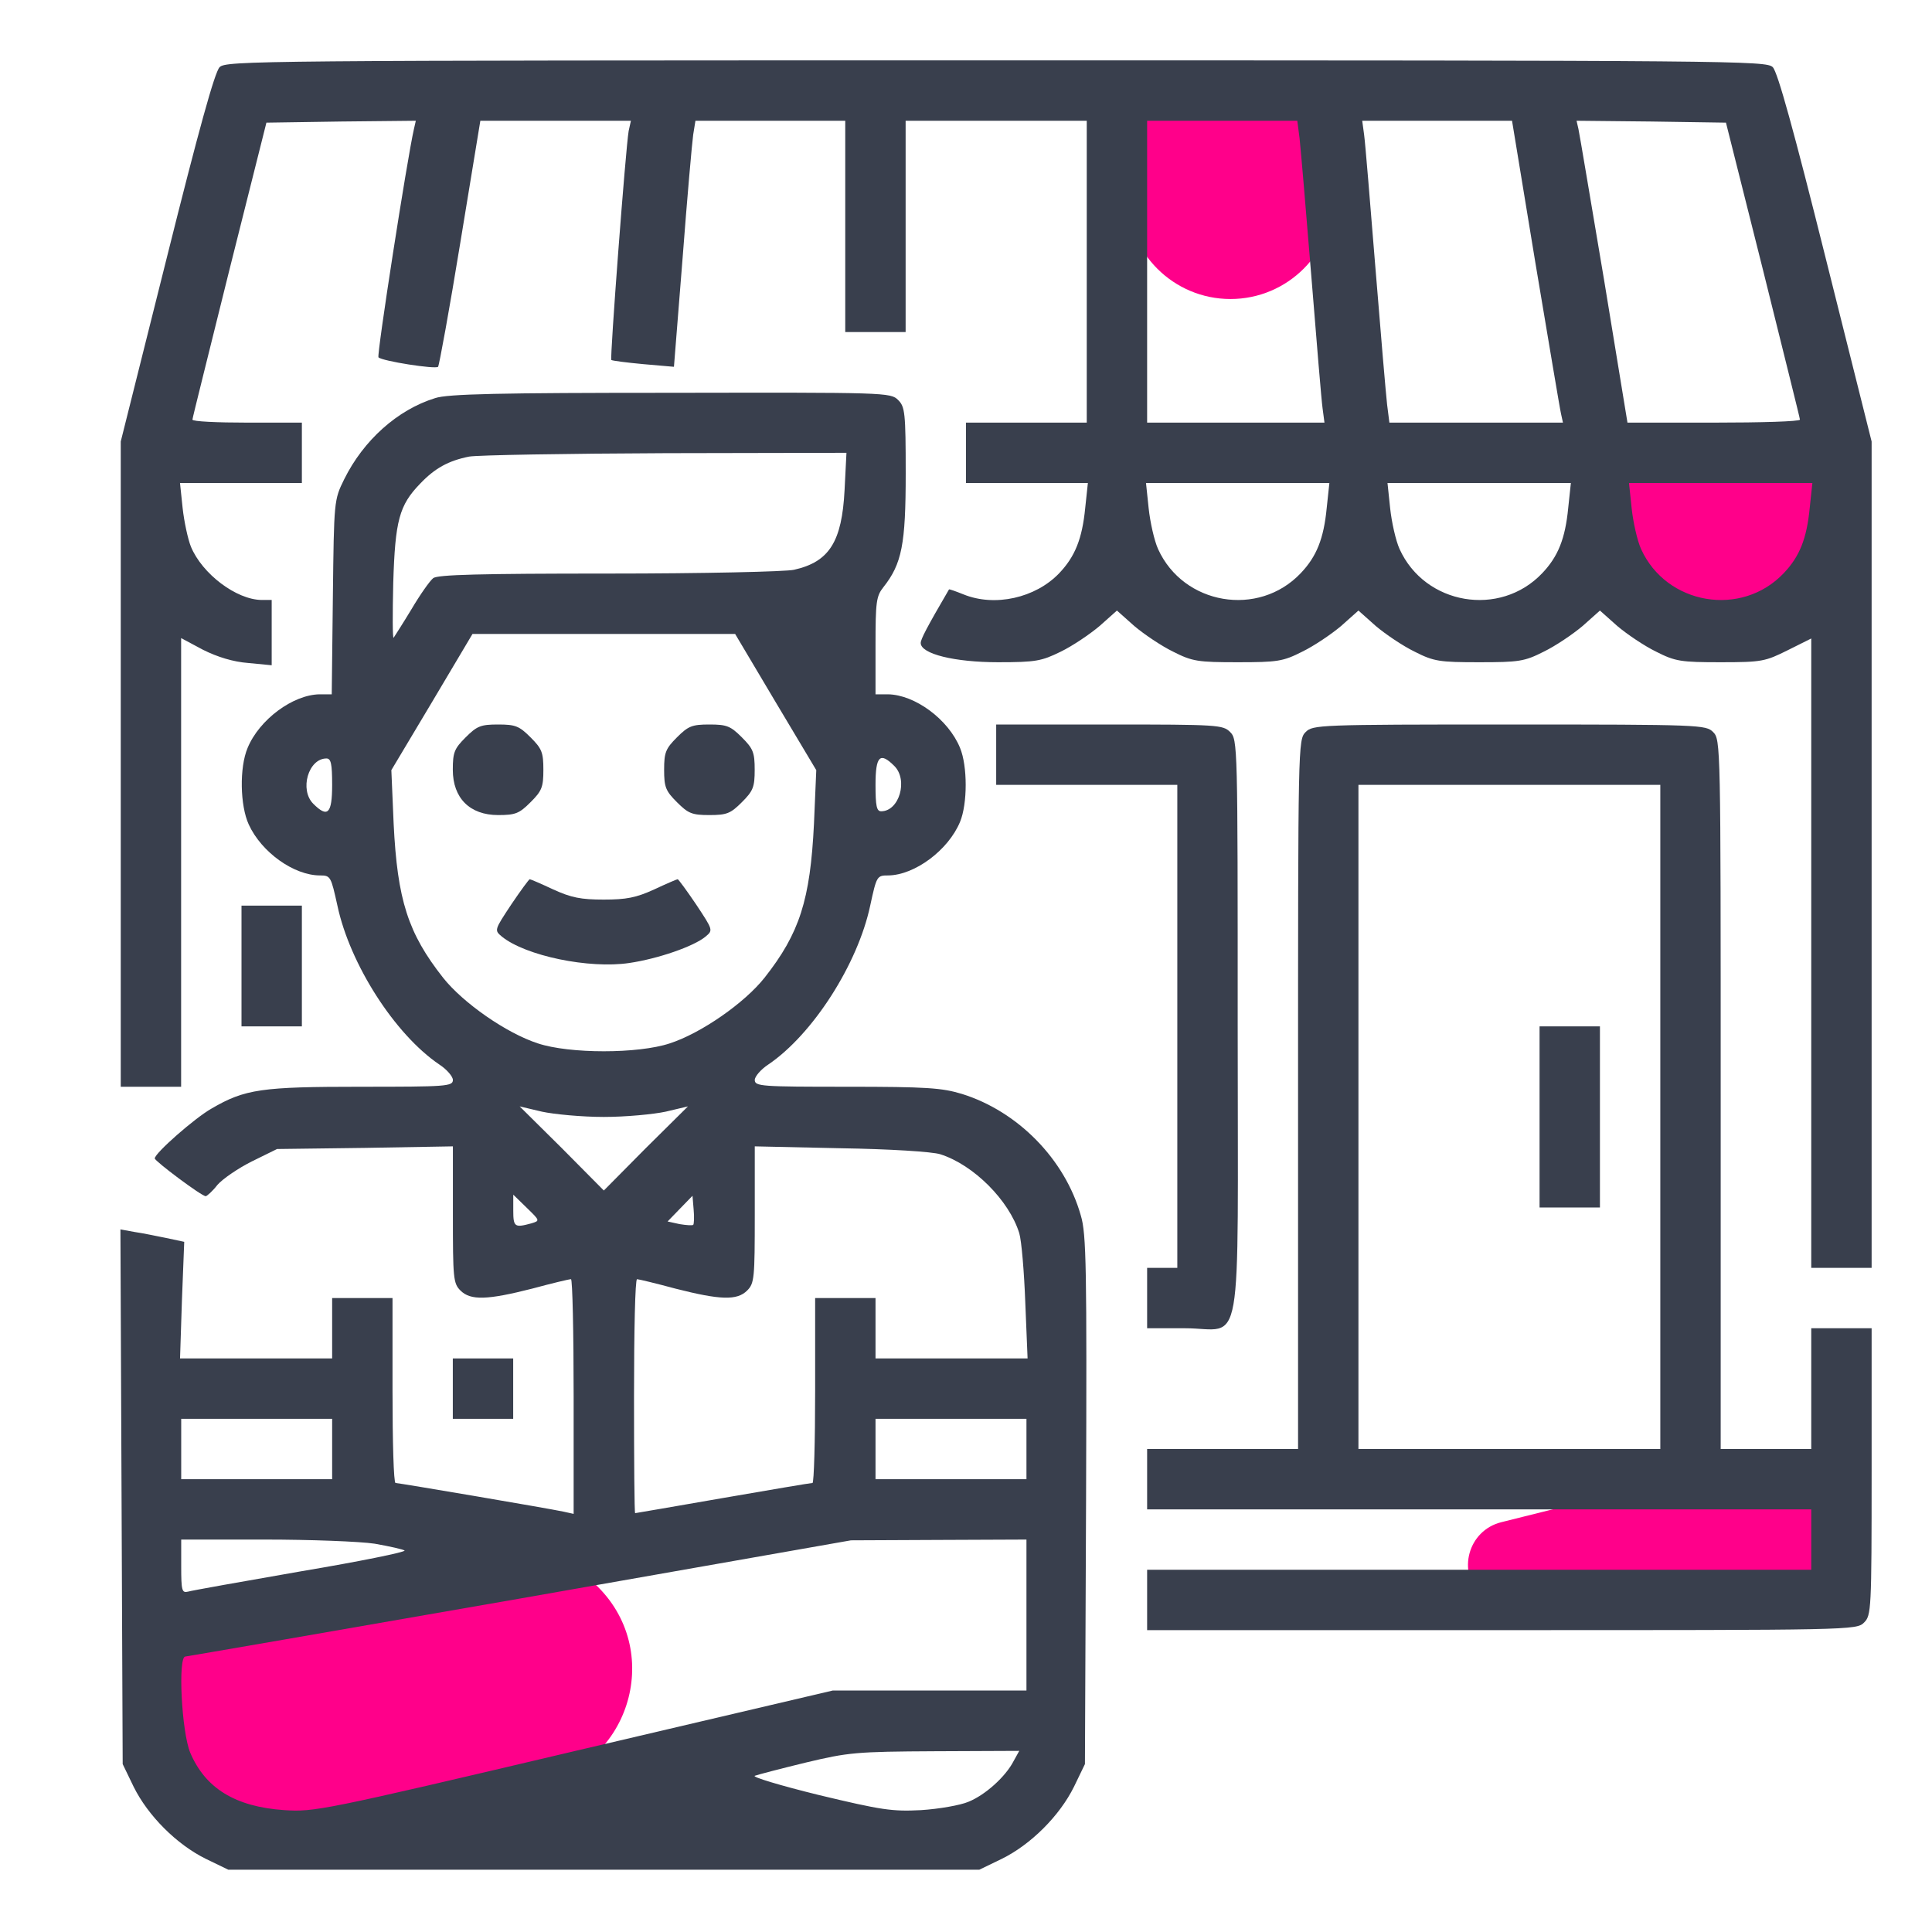
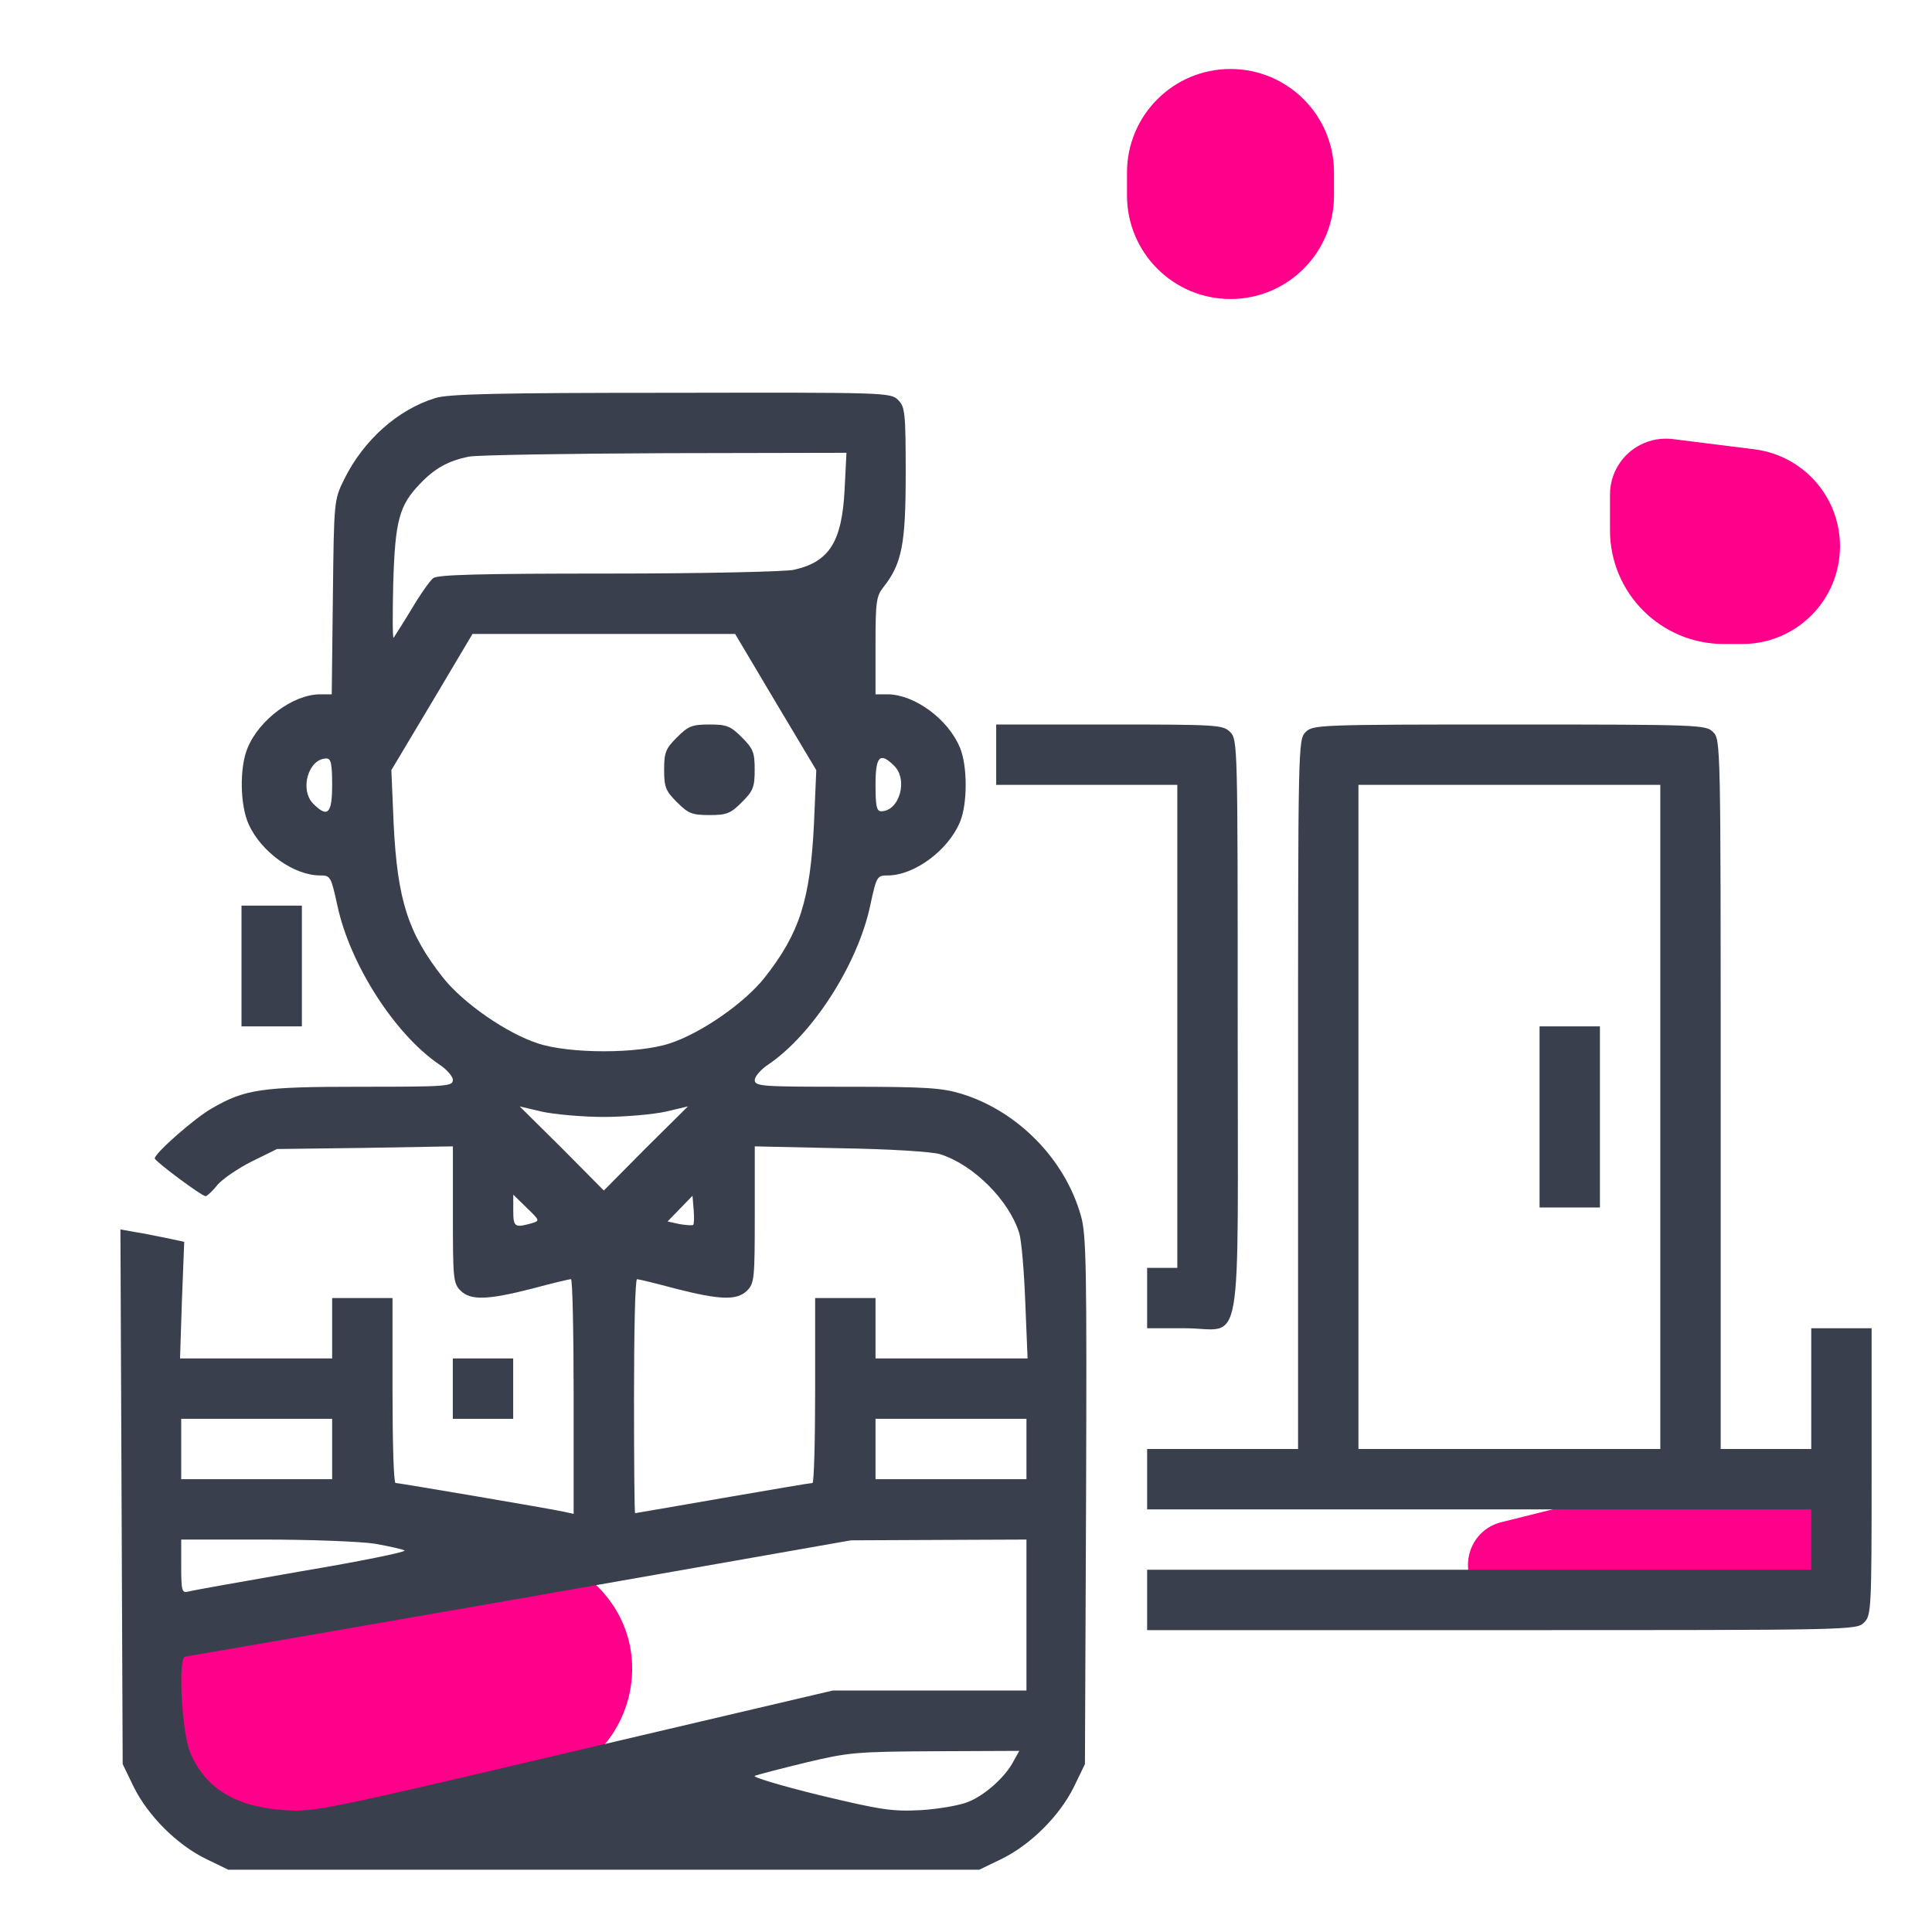
<svg xmlns="http://www.w3.org/2000/svg" width="48" height="48" viewBox="0 0 48 48" fill="none">
  <path d="M33.143 4.857V4.286C33.143 2.865 31.992 1.714 30.571 1.714C29.151 1.714 28 2.865 28 4.286V4.857C28 6.277 29.151 7.429 30.571 7.429C31.992 7.429 33.143 6.277 33.143 4.857Z" fill="#FF008A" />
  <path d="M42.825 16H43.286C44.627 16 45.714 14.913 45.714 13.572C45.714 12.348 44.803 11.315 43.587 11.163L41.56 10.909C41.288 10.875 41.012 10.923 40.767 11.045C40.297 11.28 40 11.761 40 12.286V13.175C40 14.735 41.265 16 42.825 16Z" fill="#FF008A" />
  <path d="M12.145 38.659L6.02 40.112C4.59 40.452 3.707 41.888 4.049 43.317C4.372 44.669 5.683 45.544 7.056 45.324L13.271 44.326C15.6 43.952 16.525 41.095 14.857 39.427C14.147 38.718 13.121 38.427 12.145 38.659Z" fill="#FF008A" />
  <path d="M43.616 36.239L37.298 37.819C36.476 38.024 36.192 39.048 36.792 39.648C37.016 39.871 37.325 39.987 37.641 39.965L44.136 39.501C44.755 39.456 45.297 39.07 45.542 38.5C46.082 37.24 44.946 35.907 43.616 36.239Z" fill="#FF008A" />
-   <path d="M5.456 1.669C5.334 1.791 4.931 3.253 4.144 6.403L3 10.969V18.984V27H3.75H4.5V21.431V15.853L5.044 16.144C5.4 16.322 5.794 16.444 6.169 16.472L6.75 16.528V15.713V14.906H6.497C5.869 14.897 5.025 14.259 4.744 13.584C4.669 13.397 4.575 12.966 4.537 12.619L4.472 12H5.991H7.5V11.25V10.5H6.141C5.391 10.5 4.781 10.472 4.781 10.425C4.781 10.387 5.203 8.709 5.7 6.703L6.619 3.047L8.475 3.019L10.331 3L10.284 3.206C10.116 3.938 9.356 8.822 9.403 8.878C9.497 8.972 10.819 9.178 10.884 9.113C10.912 9.075 11.166 7.688 11.438 6.019L11.934 3H13.8H15.675L15.619 3.253C15.544 3.684 15.15 8.897 15.188 8.944C15.216 8.963 15.572 9.009 15.984 9.047L16.744 9.113L16.959 6.412C17.072 4.922 17.194 3.544 17.222 3.347L17.278 3H19.134H21V5.625V8.25H21.75H22.5V5.625V3H24.75H27V6.75V10.5H25.5H24V11.25V12H25.509H27.028L26.962 12.619C26.887 13.387 26.709 13.828 26.316 14.241C25.725 14.859 24.712 15.084 23.934 14.766C23.747 14.691 23.587 14.634 23.578 14.644C23.025 15.591 22.875 15.881 22.875 15.975C22.875 16.247 23.719 16.453 24.797 16.453C25.734 16.453 25.875 16.425 26.353 16.191C26.644 16.05 27.075 15.759 27.319 15.553L27.75 15.169L28.181 15.553C28.425 15.759 28.856 16.05 29.147 16.191C29.625 16.434 29.766 16.453 30.75 16.453C31.734 16.453 31.875 16.434 32.353 16.191C32.644 16.05 33.075 15.759 33.319 15.553L33.75 15.169L34.181 15.553C34.425 15.759 34.856 16.05 35.147 16.191C35.625 16.434 35.766 16.453 36.75 16.453C37.734 16.453 37.875 16.434 38.353 16.191C38.644 16.05 39.075 15.759 39.319 15.553L39.75 15.169L40.181 15.553C40.425 15.759 40.856 16.05 41.147 16.191C41.625 16.434 41.766 16.453 42.75 16.453C43.772 16.453 43.856 16.434 44.419 16.153L45 15.863V23.681V31.5H45.75H46.5V21.234V10.969L45.356 6.403C44.569 3.253 44.166 1.791 44.044 1.669C43.884 1.509 43.172 1.5 24.75 1.5C6.328 1.5 5.616 1.509 5.456 1.669ZM32.288 3.441C32.316 3.694 32.447 5.222 32.578 6.844C32.709 8.466 32.831 9.956 32.859 10.144L32.906 10.5H30.703H28.5V6.75V3H30.366H32.231L32.288 3.441ZM38.147 6.534C38.475 8.484 38.756 10.172 38.784 10.284L38.831 10.5H36.675H34.519L34.462 10.05C34.434 9.806 34.303 8.278 34.172 6.656C34.041 5.034 33.919 3.544 33.891 3.347L33.844 3H35.7H37.566L38.147 6.534ZM43.8 6.703C44.297 8.709 44.719 10.387 44.719 10.425C44.719 10.472 43.753 10.5 42.581 10.5H40.434L39.853 6.956C39.525 5.016 39.244 3.328 39.216 3.206L39.169 3L41.025 3.019L42.881 3.047L43.8 6.703ZM32.962 12.619C32.888 13.387 32.709 13.828 32.316 14.241C31.266 15.347 29.4 15.028 28.772 13.641C28.678 13.434 28.575 12.975 28.538 12.628L28.472 12H30.75H33.028L32.962 12.619ZM38.962 12.619C38.888 13.387 38.709 13.828 38.316 14.241C37.266 15.347 35.4 15.028 34.772 13.641C34.678 13.434 34.575 12.975 34.538 12.628L34.472 12H36.75H39.028L38.962 12.619ZM44.962 12.619C44.888 13.387 44.709 13.828 44.316 14.241C43.266 15.347 41.4 15.028 40.772 13.641C40.678 13.434 40.575 12.975 40.538 12.628L40.472 12H42.75H45.028L44.962 12.619Z" fill="#393F4D" />
  <path d="M10.811 9.891C9.873 10.181 9.03 10.941 8.552 11.906C8.298 12.422 8.298 12.431 8.27 14.831L8.242 17.25H7.942C7.277 17.259 6.442 17.878 6.152 18.581C5.945 19.069 5.964 20.016 6.18 20.484C6.498 21.178 7.305 21.75 7.952 21.75C8.214 21.75 8.223 21.778 8.383 22.5C8.692 23.953 9.808 25.697 10.914 26.447C11.102 26.569 11.252 26.747 11.252 26.831C11.252 26.991 11.083 27 8.973 27C6.498 27 6.086 27.056 5.252 27.544C4.839 27.778 3.845 28.65 3.845 28.781C3.845 28.847 5.008 29.719 5.111 29.719C5.139 29.719 5.28 29.597 5.402 29.438C5.533 29.288 5.917 29.025 6.255 28.856L6.883 28.547L9.067 28.519L11.252 28.481V30.178C11.252 31.753 11.261 31.884 11.439 32.062C11.692 32.316 12.114 32.297 13.22 32.016C13.708 31.884 14.139 31.781 14.186 31.781C14.223 31.781 14.252 33.094 14.252 34.697V37.612L13.998 37.556C13.605 37.472 9.902 36.844 9.827 36.844C9.78 36.844 9.752 35.812 9.752 34.547V32.25H9.002H8.252V33V33.75H6.367H4.473L4.52 32.306L4.577 30.853L4.136 30.759C3.902 30.712 3.545 30.637 3.348 30.609L2.992 30.544L3.02 37.181L3.048 43.828L3.32 44.391C3.677 45.112 4.389 45.825 5.111 46.181L5.673 46.453H15.002H24.33L24.892 46.181C25.614 45.825 26.327 45.112 26.683 44.391L26.955 43.828L26.983 37.275C27.002 31.491 26.992 30.656 26.852 30.197C26.458 28.8 25.286 27.609 23.898 27.178C23.402 27.028 23.027 27 21.039 27C18.92 27 18.752 26.991 18.752 26.831C18.752 26.747 18.902 26.569 19.089 26.447C20.195 25.697 21.311 23.953 21.62 22.5C21.78 21.759 21.789 21.75 22.07 21.75C22.727 21.741 23.561 21.122 23.852 20.419C24.039 19.969 24.039 19.031 23.852 18.581C23.561 17.869 22.727 17.259 22.061 17.25H21.752V16.041C21.752 14.953 21.77 14.812 21.948 14.588C22.408 14.006 22.502 13.519 22.502 11.766C22.502 10.247 22.483 10.106 22.314 9.938C22.127 9.75 22.005 9.75 16.67 9.759C12.405 9.759 11.12 9.787 10.811 9.891ZM20.983 12.178C20.917 13.453 20.608 13.959 19.727 14.156C19.53 14.203 17.458 14.25 15.133 14.25C11.898 14.25 10.877 14.278 10.764 14.363C10.68 14.428 10.436 14.775 10.22 15.141C10.005 15.497 9.798 15.816 9.78 15.844C9.752 15.872 9.752 15.253 9.77 14.484C9.817 12.928 9.92 12.553 10.436 12.019C10.802 11.634 11.139 11.447 11.655 11.344C11.87 11.306 14.064 11.269 16.539 11.259L21.03 11.25L20.983 12.178ZM19.267 17.438L20.28 19.134L20.223 20.466C20.13 22.359 19.867 23.184 18.995 24.291C18.498 24.919 17.42 25.669 16.642 25.922C15.855 26.184 14.148 26.184 13.361 25.922C12.583 25.669 11.505 24.919 11.008 24.291C10.136 23.184 9.873 22.359 9.78 20.466L9.723 19.134L10.736 17.438L11.739 15.75H15.002H18.264L19.267 17.438ZM8.252 19.5C8.252 20.222 8.139 20.325 7.783 19.969C7.436 19.622 7.661 18.844 8.111 18.844C8.223 18.844 8.252 18.975 8.252 19.5ZM22.22 19.031C22.567 19.378 22.342 20.156 21.892 20.156C21.78 20.156 21.752 20.025 21.752 19.5C21.752 18.778 21.864 18.675 22.22 19.031ZM15.002 27.75C15.545 27.75 16.239 27.684 16.539 27.619L17.092 27.488L16.042 28.528L15.002 29.578L13.961 28.528L12.911 27.488L13.464 27.619C13.764 27.684 14.458 27.75 15.002 27.75ZM23.364 28.678C24.189 28.941 25.07 29.822 25.323 30.637C25.38 30.825 25.445 31.603 25.473 32.362L25.53 33.75H23.636H21.752V33V32.25H21.002H20.252V34.547C20.252 35.812 20.223 36.844 20.186 36.844C20.139 36.844 19.145 37.013 17.955 37.219C16.773 37.425 15.789 37.594 15.78 37.594C15.761 37.594 15.752 36.281 15.752 34.688C15.752 33.084 15.78 31.781 15.827 31.781C15.864 31.781 16.295 31.884 16.783 32.016C17.889 32.297 18.311 32.316 18.564 32.062C18.742 31.884 18.752 31.753 18.752 30.178V28.481L20.889 28.528C22.098 28.547 23.167 28.613 23.364 28.678ZM13.202 30.394C12.789 30.506 12.752 30.488 12.752 30.075V29.681L13.089 30.009C13.417 30.328 13.417 30.328 13.202 30.394ZM17.223 30.431C17.205 30.45 17.055 30.441 16.886 30.413L16.586 30.347L16.895 30.028L17.205 29.709L17.233 30.047C17.252 30.244 17.242 30.413 17.223 30.431ZM8.252 36V36.75H6.377H4.502V36V35.25H6.377H8.252V36ZM25.502 36V36.75H23.627H21.752V36V35.25H23.627H25.502V36ZM9.311 38.353C9.686 38.419 10.014 38.494 10.052 38.522C10.089 38.559 8.936 38.794 7.483 39.038C6.03 39.291 4.764 39.516 4.67 39.544C4.52 39.581 4.502 39.516 4.502 38.916V38.25H6.573C7.708 38.25 8.945 38.297 9.311 38.353ZM25.502 40.125V42H23.092H20.692L14.261 43.509C7.98 44.991 7.811 45.019 7.061 44.972C5.842 44.888 5.102 44.428 4.727 43.547C4.511 43.031 4.417 41.156 4.605 41.156C4.68 41.147 8.43 40.5 12.939 39.712L21.142 38.269L23.327 38.259L25.502 38.25V40.125ZM25.183 43.753C24.986 44.138 24.48 44.597 24.058 44.766C23.861 44.85 23.327 44.944 22.886 44.972C22.164 45.009 21.911 44.972 20.345 44.597C19.389 44.362 18.677 44.147 18.752 44.119C18.827 44.091 19.398 43.941 20.017 43.791C21.077 43.538 21.264 43.519 23.233 43.509L25.323 43.5L25.183 43.753Z" fill="#393F4D" />
-   <path d="M11.569 18.319C11.287 18.6 11.25 18.694 11.25 19.125C11.25 19.828 11.672 20.25 12.375 20.25C12.806 20.25 12.9 20.212 13.181 19.931C13.463 19.65 13.5 19.556 13.5 19.125C13.5 18.694 13.463 18.6 13.181 18.319C12.9 18.038 12.806 18 12.375 18C11.944 18 11.85 18.038 11.569 18.319Z" fill="#393F4D" />
  <path d="M16.819 18.319C16.538 18.6 16.5 18.694 16.5 19.125C16.5 19.556 16.538 19.65 16.819 19.931C17.1 20.212 17.194 20.25 17.625 20.25C18.056 20.25 18.15 20.212 18.431 19.931C18.712 19.65 18.75 19.556 18.75 19.125C18.75 18.694 18.712 18.6 18.431 18.319C18.15 18.038 18.056 18 17.625 18C17.194 18 17.1 18.038 16.819 18.319Z" fill="#393F4D" />
-   <path d="M12.702 22.472C12.28 23.11 12.28 23.11 12.468 23.269C13.058 23.747 14.633 24.075 15.636 23.925C16.34 23.822 17.239 23.513 17.53 23.269C17.718 23.11 17.718 23.11 17.296 22.472C17.061 22.125 16.855 21.844 16.836 21.844C16.818 21.844 16.555 21.956 16.255 22.097C15.805 22.303 15.561 22.35 14.999 22.35C14.436 22.35 14.193 22.303 13.743 22.097C13.443 21.956 13.18 21.844 13.161 21.844C13.143 21.844 12.936 22.125 12.702 22.472Z" fill="#393F4D" />
  <path d="M24.75 18.75V19.5H27H29.25V25.5V31.5H28.875H28.5V32.25V33H29.438C30.909 33 30.75 33.9 30.75 25.5C30.75 18.497 30.75 18.375 30.562 18.187C30.384 18.009 30.253 18 27.562 18H24.75V18.75Z" fill="#393F4D" />
  <path d="M32.438 18.188C32.25 18.375 32.25 18.497 32.25 27.188V36H30.375H28.5V36.75V37.5H36.75H45V38.25V39H36.75H28.5V39.75V40.5H37.312C46.003 40.5 46.125 40.5 46.312 40.312C46.491 40.134 46.5 40.003 46.5 36.562V33H45.75H45V34.5V36H43.875H42.75V27.188C42.75 18.497 42.75 18.375 42.562 18.188C42.384 18.009 42.253 18 37.5 18C32.747 18 32.616 18.009 32.438 18.188ZM41.25 27.75V36H37.5H33.75V27.75V19.5H37.5H41.25V27.75Z" fill="#393F4D" />
  <path d="M38.25 27.75V30H39H39.75V27.75V25.5H39H38.25V27.75Z" fill="#393F4D" />
  <path d="M6 24V25.5H6.75H7.5V24V22.5H6.75H6V24Z" fill="#393F4D" />
  <path d="M11.25 34.5V35.25H12H12.75V34.5V33.75H12H11.25V34.5Z" fill="#393F4D" />
</svg>